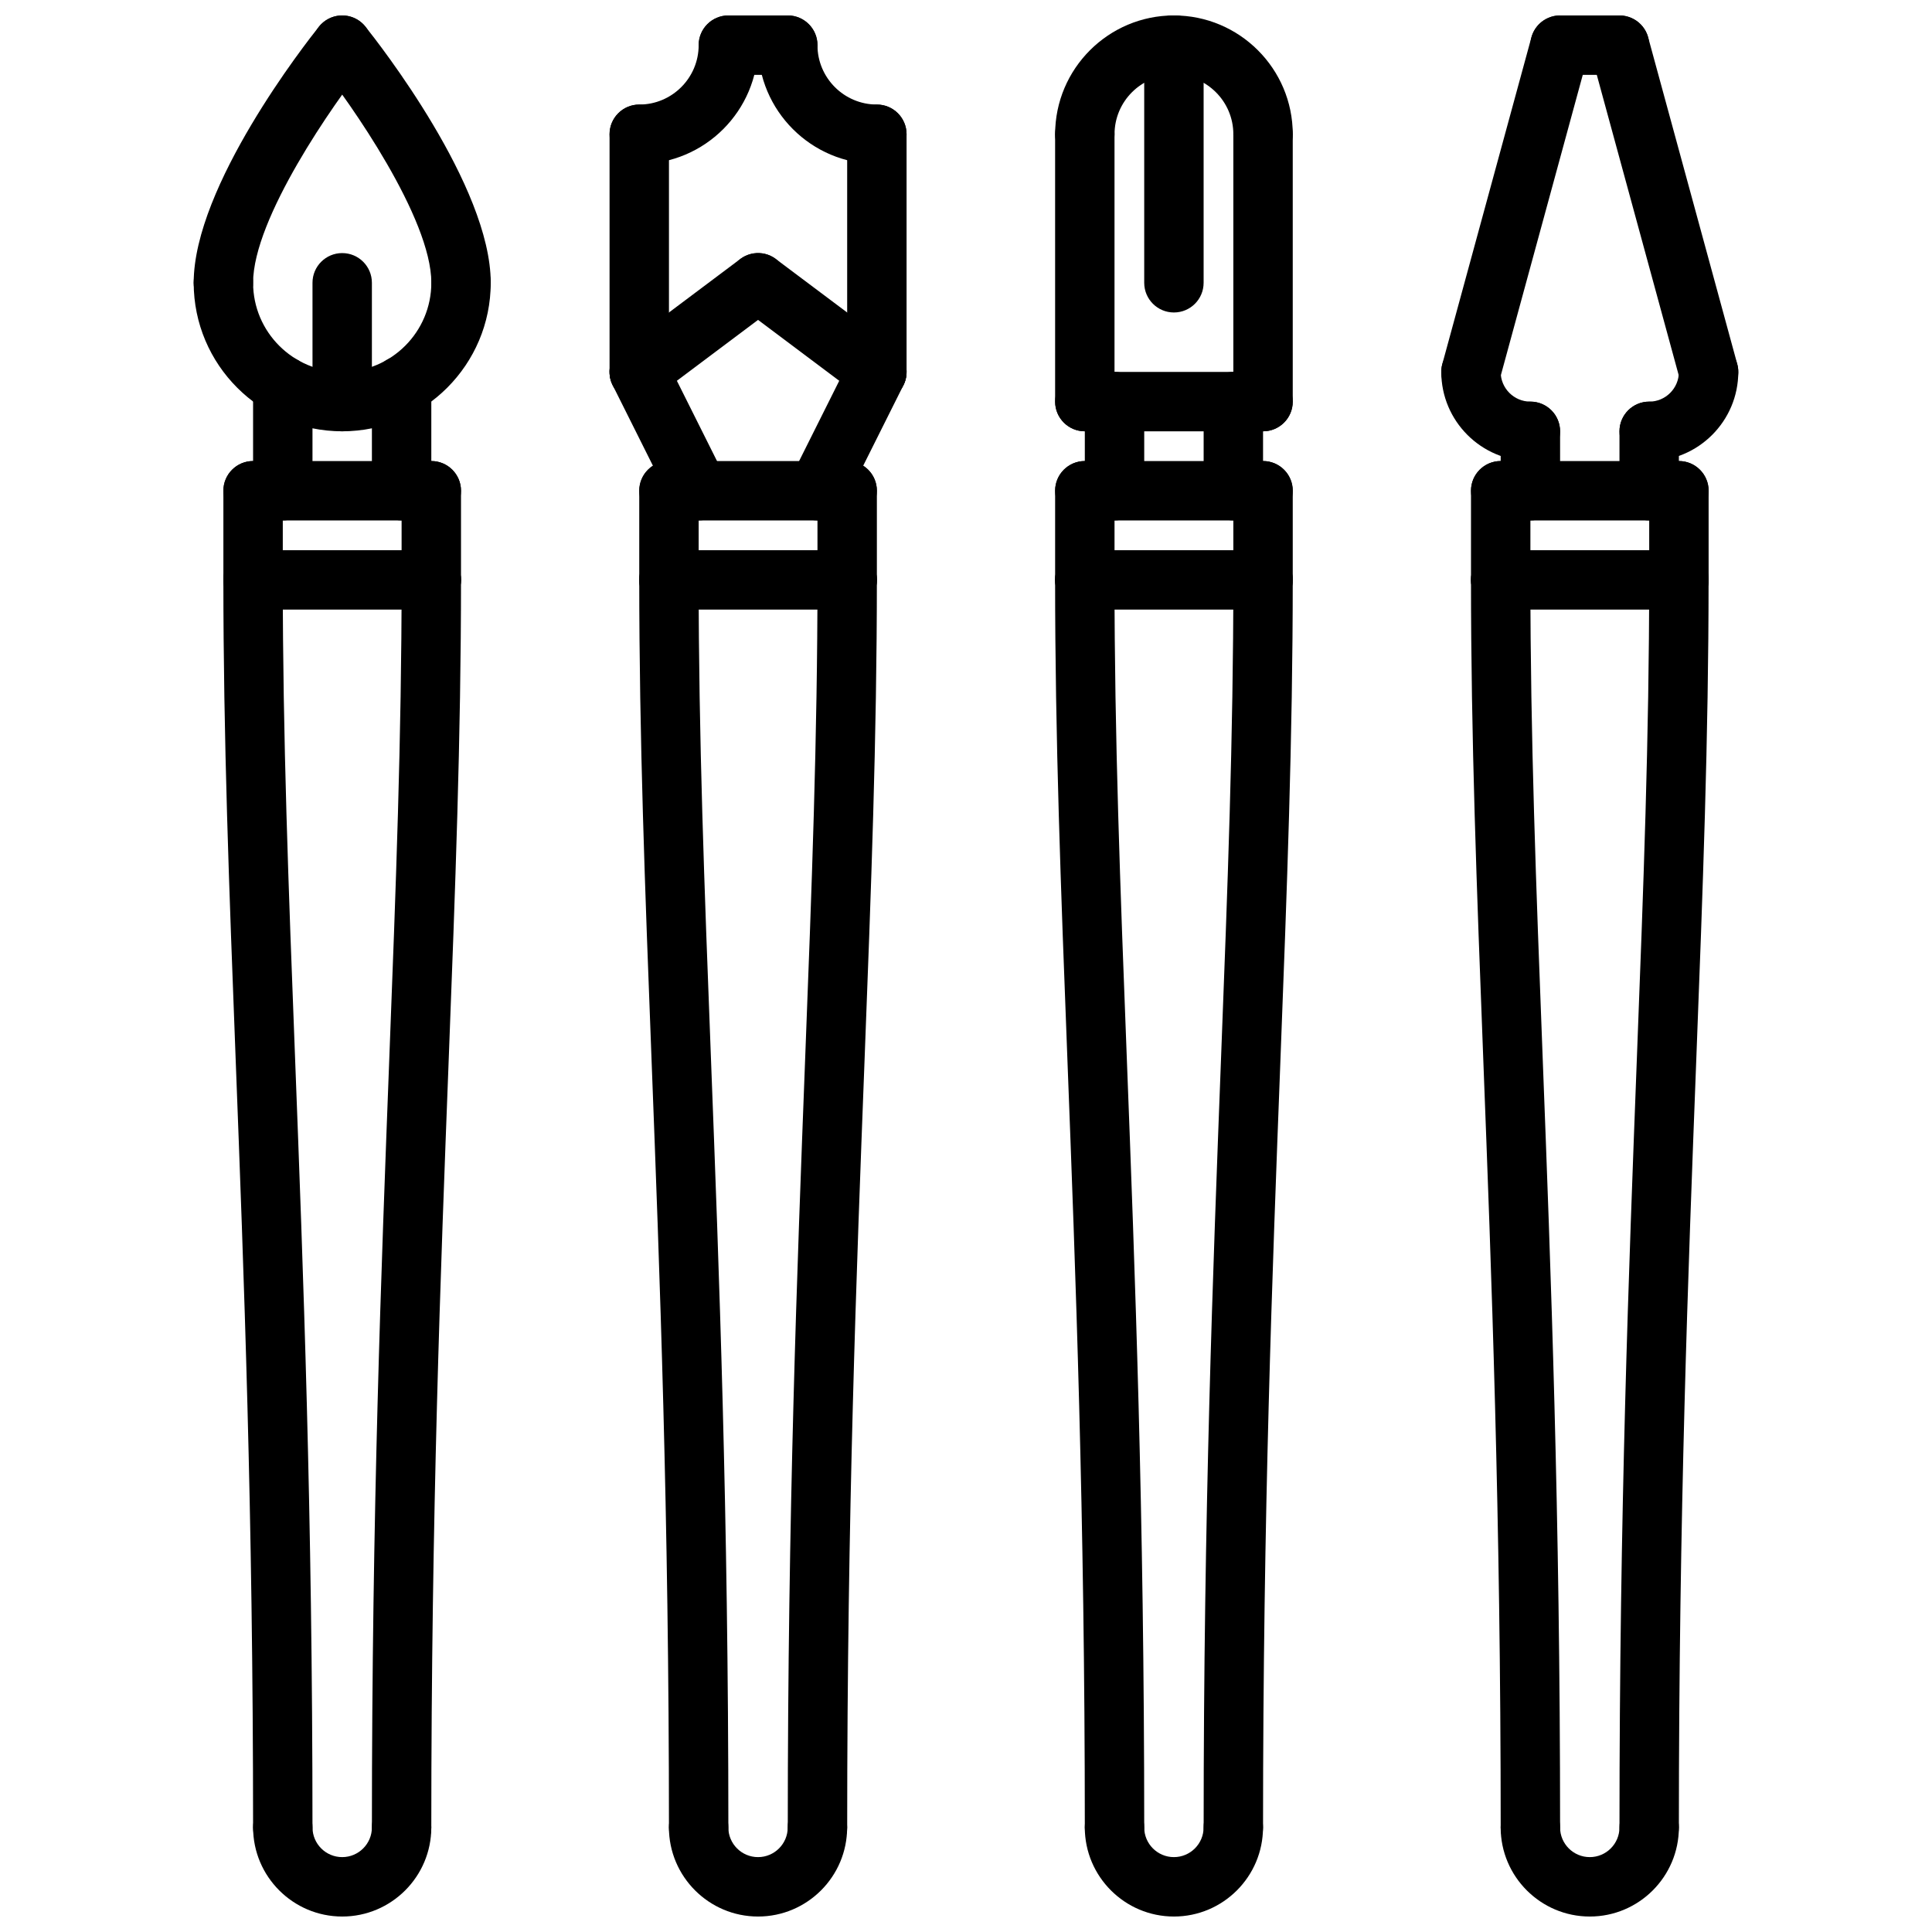
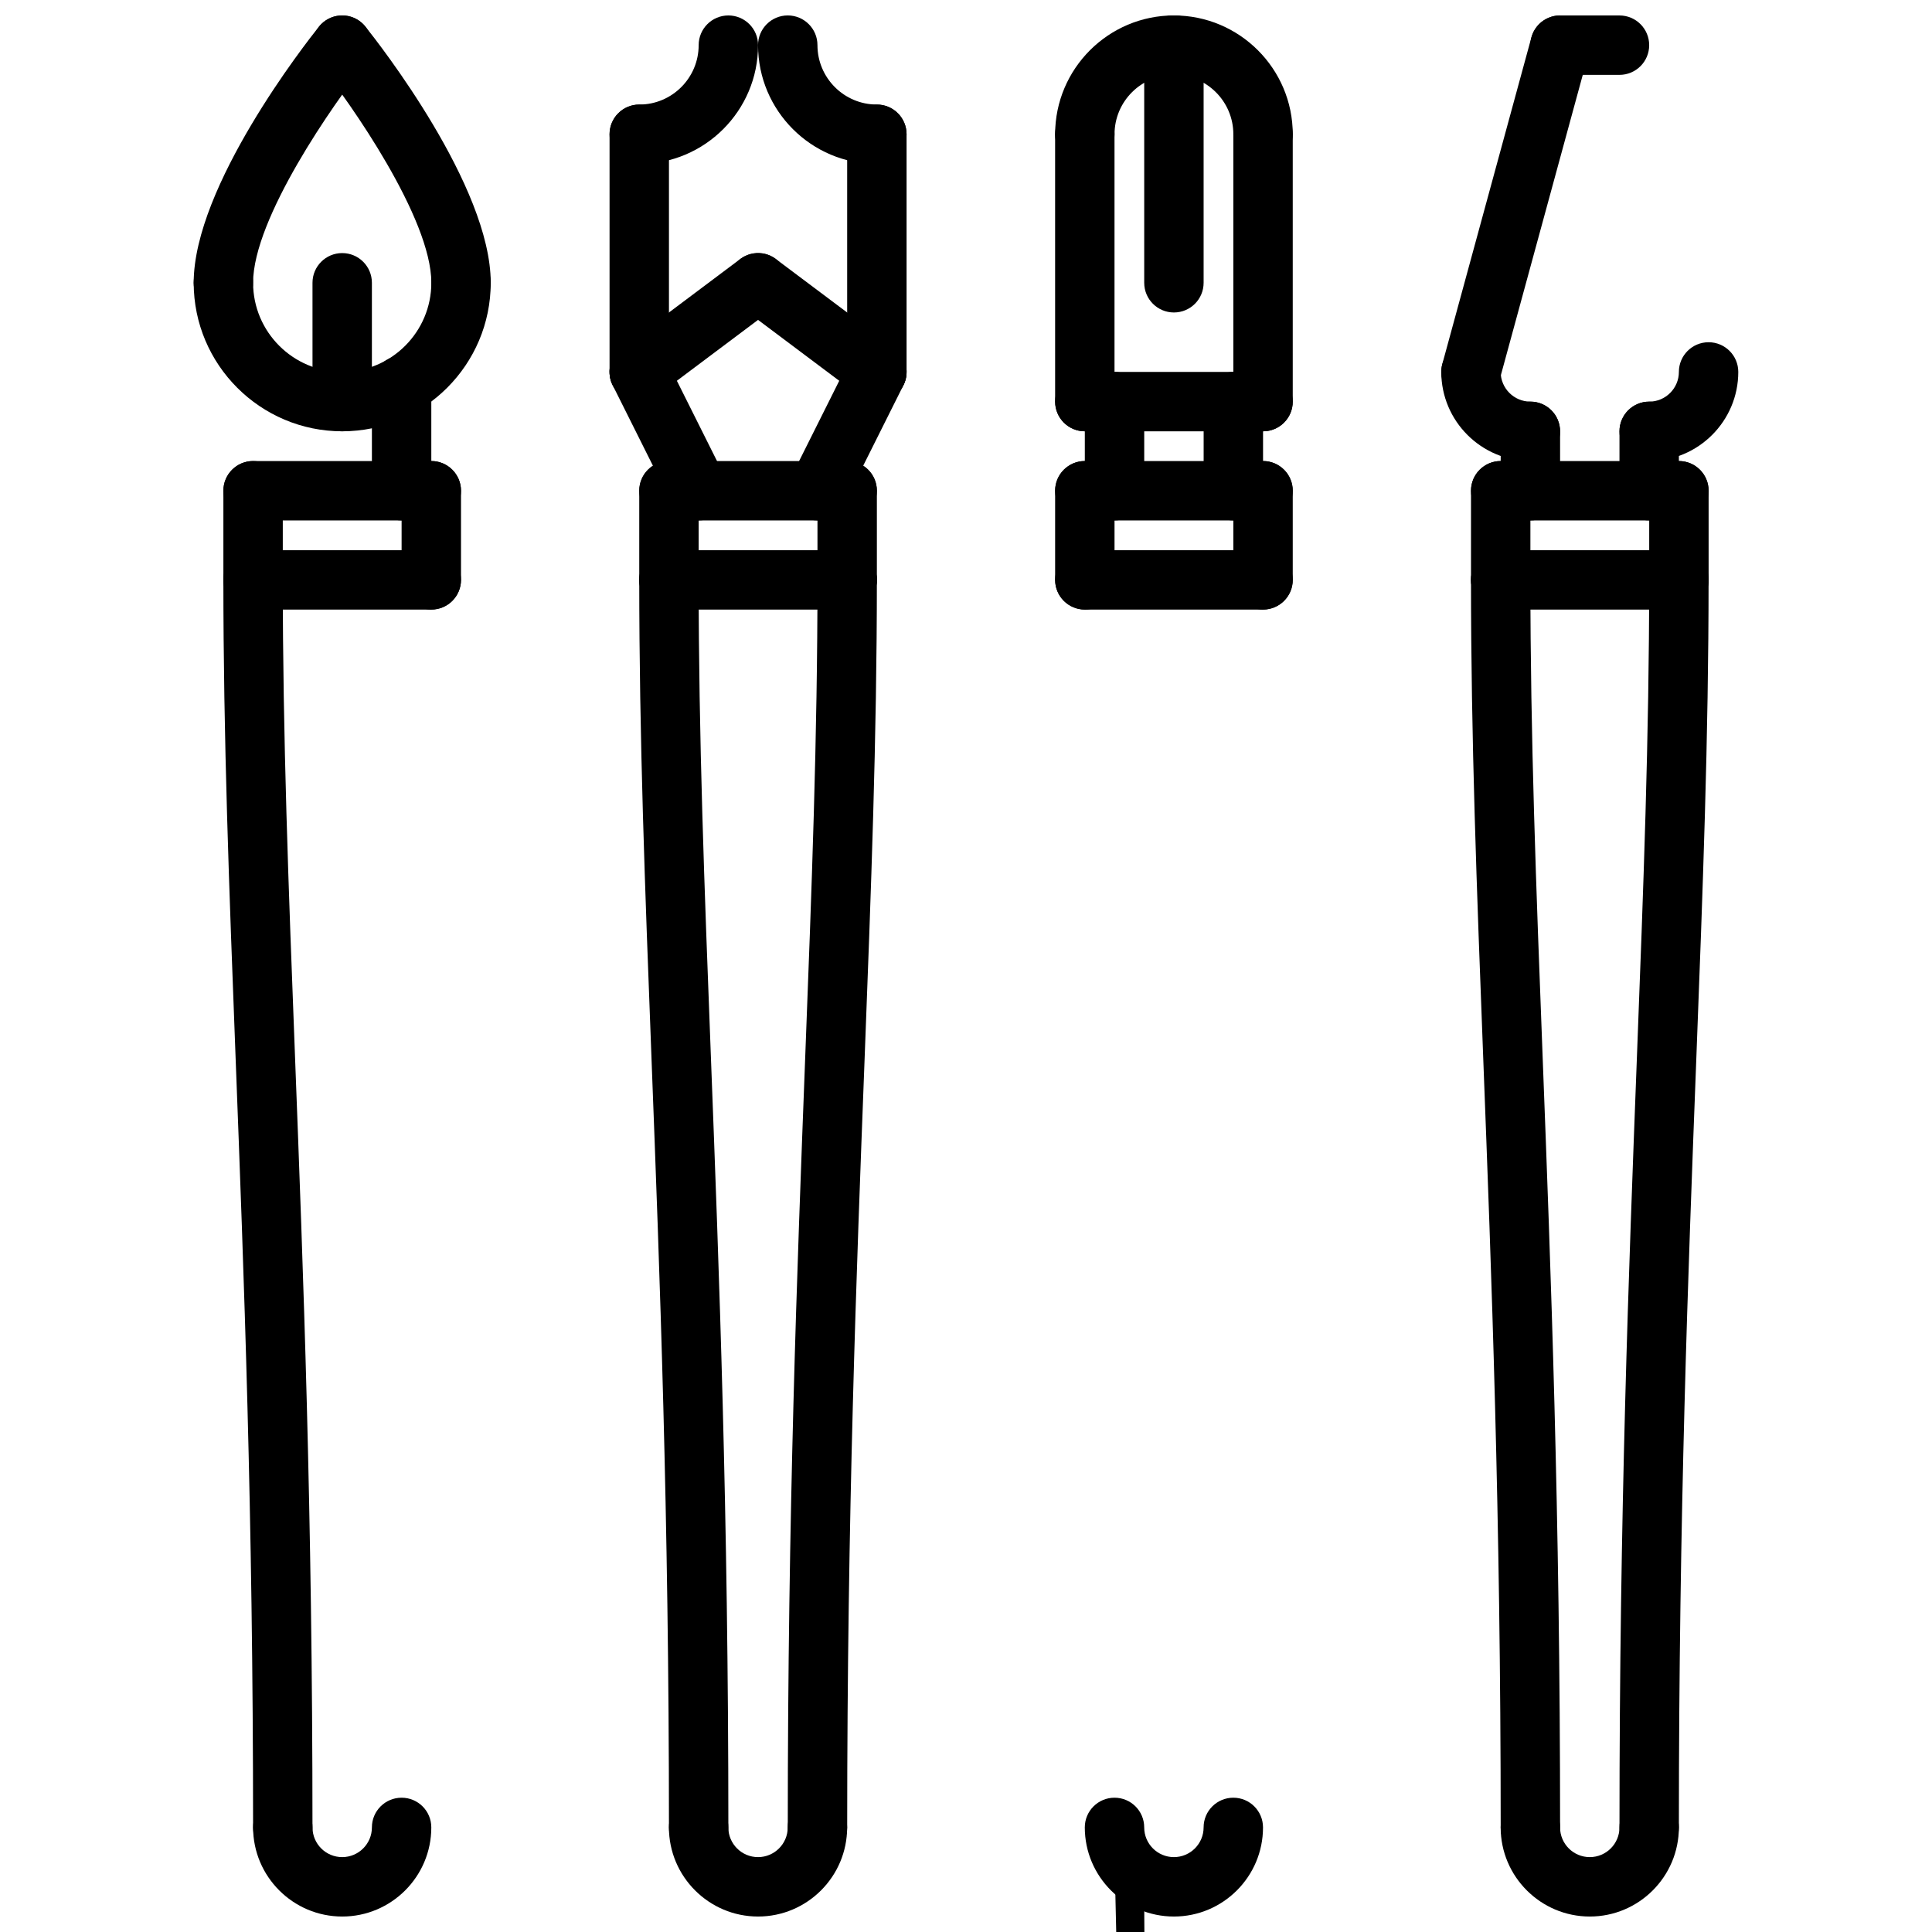
<svg xmlns="http://www.w3.org/2000/svg" width="800px" height="800px" version="1.1" viewBox="144 144 512 512">
  <defs>
    <clipPath id="o">
      <path d="m321 620h48v31.902h-48z" />
    </clipPath>
    <clipPath id="h">
      <path d="m344 148.09h41v39.906h-41z" />
    </clipPath>
    <clipPath id="g">
      <path d="m305 148.09h40v39.906h-40z" />
    </clipPath>
    <clipPath id="f">
-       <path d="m329 148.09h32v15.906h-32z" />
-     </clipPath>
+       </clipPath>
    <clipPath id="e">
      <path d="m211 620h48v31.902h-48z" />
    </clipPath>
    <clipPath id="d">
      <path d="m431 620h48v31.902h-48z" />
    </clipPath>
    <clipPath id="c">
      <path d="m541 620h48v31.902h-48z" />
    </clipPath>
    <clipPath id="b">
      <path d="m549 148.09h33v15.906h-33z" />
    </clipPath>
    <clipPath id="a">
      <path d="m525 148.09h41v102.91h-41z" />
    </clipPath>
    <clipPath id="n">
-       <path d="m565 148.09h40v102.91h-40z" />
-     </clipPath>
+       </clipPath>
    <clipPath id="m">
      <path d="m423 148.09h40v39.906h-40z" />
    </clipPath>
    <clipPath id="l">
      <path d="m447 148.09h40v39.906h-40z" />
    </clipPath>
    <clipPath id="k">
      <path d="m447 148.09h16v78.906h-16z" />
    </clipPath>
    <clipPath id="j">
      <path d="m195 148.09h48v78.906h-48z" />
    </clipPath>
    <clipPath id="i">
      <path d="m226 148.09h49v78.906h-49z" />
    </clipPath>
  </defs>
  <path d="m360.64 636.16c-4.352 0-7.871-3.519-7.871-7.871 0-83.484 2.457-147.46 4.613-203.92 1.758-45.629 3.258-85.035 3.258-126.71 0-4.344 3.519-7.871 7.871-7.871 4.352 0 7.871 3.527 7.871 7.871 0 41.98-1.512 81.523-3.266 127.31-2.156 56.301-4.602 120.13-4.602 203.31 0 4.352-3.519 7.871-7.875 7.871z" />
  <path d="m329.15 636.16c-4.352 0-7.871-3.519-7.871-7.871 0-83.184-2.449-147.01-4.606-203.31-1.754-45.793-3.266-85.332-3.266-127.31 0-4.344 3.519-7.871 7.871-7.871 4.352 0 7.871 3.527 7.871 7.871 0 41.676 1.504 81.082 3.258 126.71 2.16 56.449 4.617 120.43 4.617 203.92 0 4.352-3.519 7.871-7.875 7.871z" />
  <g clip-path="url(#o)">
    <path d="m344.89 651.9c-13.02 0-23.617-10.598-23.617-23.617 0-4.352 3.519-7.871 7.871-7.871 4.352 0 7.871 3.519 7.871 7.871 0 4.344 3.527 7.871 7.871 7.871s7.871-3.527 7.871-7.871c0-4.352 3.519-7.871 7.871-7.871 4.352 0 7.871 3.519 7.871 7.871 0.008 13.023-10.59 23.617-23.609 23.617z" />
  </g>
  <path d="m368.51 305.54h-47.23c-4.352 0-7.871-3.527-7.871-7.871s3.519-7.871 7.871-7.871h47.23c4.352 0 7.871 3.527 7.871 7.871s-3.519 7.871-7.871 7.871z" />
  <path d="m368.51 305.54c-4.352 0-7.871-3.527-7.871-7.871v-23.617c0-4.344 3.519-7.871 7.871-7.871 4.352 0 7.871 3.527 7.871 7.871v23.617c0 4.344-3.519 7.871-7.871 7.871z" />
  <path d="m368.51 281.92h-47.23c-4.352 0-7.871-3.527-7.871-7.871s3.519-7.871 7.871-7.871h47.23c4.352 0 7.871 3.527 7.871 7.871s-3.519 7.871-7.871 7.871z" />
  <path d="m321.28 305.54c-4.352 0-7.871-3.527-7.871-7.871v-23.617c0-4.344 3.519-7.871 7.871-7.871 4.352 0 7.871 3.527 7.871 7.871v23.617c0 4.344-3.516 7.871-7.871 7.871z" />
  <g clip-path="url(#h)">
    <path d="m376.38 187.45c-17.367 0-31.488-14.121-31.488-31.488 0-4.344 3.519-7.871 7.871-7.871s7.871 3.527 7.871 7.871c0 8.684 7.062 15.742 15.742 15.742 4.352 0 7.871 3.527 7.871 7.871 0.004 4.348-3.516 7.875-7.867 7.875z" />
  </g>
  <g clip-path="url(#g)">
    <path d="m313.41 187.45c-4.352 0-7.871-3.527-7.871-7.871s3.519-7.871 7.871-7.871c8.684 0 15.742-7.062 15.742-15.742 0-4.344 3.519-7.871 7.871-7.871 4.352 0 7.871 3.527 7.871 7.871 0.004 17.363-14.117 31.484-31.484 31.484z" />
  </g>
  <path d="m313.41 250.43c-4.352 0-7.871-3.527-7.871-7.871v-62.977c0-4.344 3.519-7.871 7.871-7.871s7.871 3.527 7.871 7.871v62.977c0 4.344-3.519 7.871-7.871 7.871z" />
  <path d="m376.38 250.43c-4.352 0-7.871-3.527-7.871-7.871v-62.977c0-4.344 3.519-7.871 7.871-7.871 4.352 0 7.871 3.527 7.871 7.871v62.977c0 4.344-3.519 7.871-7.871 7.871z" />
  <path d="m329.16 281.92c-2.891 0-5.668-1.59-7.055-4.352l-15.742-31.488c-1.945-3.891-0.371-8.621 3.519-10.562 3.891-1.945 8.621-0.371 10.562 3.519l15.742 31.488c1.945 3.891 0.371 8.621-3.519 10.562-1.121 0.566-2.324 0.832-3.508 0.832z" />
  <path d="m360.63 281.92c-1.18 0-2.387-0.27-3.512-0.828-3.891-1.945-5.465-6.676-3.519-10.562l15.742-31.488c1.953-3.891 6.676-5.465 10.562-3.519 3.891 1.945 5.465 6.676 3.519 10.562l-15.742 31.488c-1.383 2.758-4.16 4.348-7.051 4.348z" />
  <g clip-path="url(#f)">
    <path d="m352.77 163.84h-15.742c-4.352 0-7.871-3.527-7.871-7.871s3.519-7.871 7.871-7.871h15.742c4.352 0 7.871 3.527 7.871 7.871 0 4.348-3.516 7.871-7.871 7.871z" />
  </g>
  <path d="m313.41 250.43c-2.402 0-4.754-1.086-6.305-3.148-2.613-3.481-1.906-8.414 1.574-11.02l31.488-23.617c3.473-2.621 8.406-1.914 11.012 1.574 2.613 3.481 1.906 8.414-1.574 11.02l-31.488 23.617c-1.41 1.062-3.062 1.574-4.707 1.574z" />
  <path d="m376.38 250.43c-1.645 0-3.297-0.512-4.715-1.574l-31.488-23.617c-3.481-2.606-4.188-7.543-1.574-11.02 2.606-3.473 7.543-4.188 11.012-1.574l31.488 23.617c3.481 2.606 4.188 7.543 1.574 11.02-1.535 2.062-3.894 3.148-6.297 3.148z" />
-   <path d="m250.43 636.16c-4.352 0-7.871-3.519-7.871-7.871 0-83.484 2.457-147.46 4.613-203.92 1.754-45.629 3.258-85.035 3.258-126.71 0-4.344 3.519-7.871 7.871-7.871 4.352 0 7.871 3.527 7.871 7.871 0 41.98-1.512 81.523-3.266 127.31-2.156 56.301-4.606 120.13-4.606 203.31 0 4.352-3.516 7.871-7.871 7.871z" />
  <path d="m218.94 636.16c-4.352 0-7.871-3.519-7.871-7.871 0-83.184-2.449-147.01-4.606-203.31-1.754-45.793-3.266-85.332-3.266-127.31 0-4.344 3.519-7.871 7.871-7.871 4.352 0 7.871 3.527 7.871 7.871 0 41.676 1.504 81.082 3.258 126.71 2.16 56.449 4.613 120.43 4.613 203.92 0 4.352-3.516 7.871-7.871 7.871z" />
  <g clip-path="url(#e)">
    <path d="m234.69 651.9c-13.02 0-23.617-10.598-23.617-23.617 0-4.352 3.519-7.871 7.871-7.871 4.352 0 7.871 3.519 7.871 7.871 0 4.344 3.527 7.871 7.871 7.871s7.871-3.527 7.871-7.871c0-4.352 3.519-7.871 7.871-7.871 4.352 0 7.871 3.519 7.871 7.871 0.004 13.023-10.59 23.617-23.609 23.617z" />
  </g>
  <path d="m258.3 305.54h-47.23c-4.352 0-7.871-3.527-7.871-7.871s3.519-7.871 7.871-7.871h47.23c4.352 0 7.871 3.527 7.871 7.871 0.004 4.344-3.516 7.871-7.871 7.871z" />
  <path d="m258.3 305.54c-4.352 0-7.871-3.527-7.871-7.871v-23.617c0-4.344 3.519-7.871 7.871-7.871 4.352 0 7.871 3.527 7.871 7.871v23.617c0.004 4.344-3.516 7.871-7.871 7.871z" />
  <path d="m258.3 281.92h-47.23c-4.352 0-7.871-3.527-7.871-7.871s3.519-7.871 7.871-7.871h47.23c4.352 0 7.871 3.527 7.871 7.871 0.004 4.344-3.516 7.871-7.871 7.871z" />
  <path d="m211.07 305.54c-4.352 0-7.871-3.527-7.871-7.871v-23.617c0-4.344 3.519-7.871 7.871-7.871 4.352 0 7.871 3.527 7.871 7.871v23.617c0 4.344-3.519 7.871-7.871 7.871z" />
-   <path d="m218.94 281.92c-4.352 0-7.871-3.527-7.871-7.871v-27.844c0-4.344 3.519-7.871 7.871-7.871 4.352 0 7.871 3.527 7.871 7.871v27.844c0 4.344-3.516 7.871-7.871 7.871z" />
  <path d="m250.43 281.92c-4.352 0-7.871-3.527-7.871-7.871v-27.859c0-4.344 3.519-7.871 7.871-7.871 4.352 0 7.871 3.527 7.871 7.871v27.859c0 4.344-3.516 7.871-7.871 7.871z" />
-   <path d="m470.85 636.16c-4.352 0-7.871-3.519-7.871-7.871 0-83.484 2.457-147.46 4.613-203.92 1.754-45.629 3.258-85.035 3.258-126.71 0-4.344 3.519-7.871 7.871-7.871s7.871 3.527 7.871 7.871c0 41.98-1.512 81.523-3.266 127.31-2.156 56.301-4.606 120.13-4.606 203.31 0 4.352-3.519 7.871-7.871 7.871z" />
-   <path d="m439.36 636.16c-4.352 0-7.871-3.519-7.871-7.871 0-83.184-2.449-147.01-4.606-203.31-1.758-45.793-3.269-85.332-3.269-127.31 0-4.344 3.519-7.871 7.871-7.871s7.871 3.527 7.871 7.871c0 41.676 1.504 81.082 3.258 126.71 2.16 56.449 4.617 120.43 4.617 203.92 0 4.352-3.519 7.871-7.871 7.871z" />
+   <path d="m439.36 636.16s7.871 3.527 7.871 7.871c0 41.676 1.504 81.082 3.258 126.71 2.16 56.449 4.617 120.43 4.617 203.92 0 4.352-3.519 7.871-7.871 7.871z" />
  <g clip-path="url(#d)">
    <path d="m455.1 651.9c-13.02 0-23.617-10.598-23.617-23.617 0-4.352 3.519-7.871 7.871-7.871 4.352 0 7.871 3.519 7.871 7.871 0 4.344 3.527 7.871 7.871 7.871s7.871-3.527 7.871-7.871c0-4.352 3.519-7.871 7.871-7.871 4.352 0 7.871 3.519 7.871 7.871 0.008 13.023-10.59 23.617-23.609 23.617z" />
  </g>
  <path d="m478.72 305.54h-47.23c-4.352 0-7.871-3.527-7.871-7.871s3.519-7.871 7.871-7.871h47.23c4.352 0 7.871 3.527 7.871 7.871s-3.519 7.871-7.871 7.871z" />
  <path d="m478.72 305.54c-4.352 0-7.871-3.527-7.871-7.871v-23.617c0-4.344 3.519-7.871 7.871-7.871s7.871 3.527 7.871 7.871v23.617c0 4.344-3.519 7.871-7.871 7.871z" />
  <path d="m478.72 281.92h-47.23c-4.352 0-7.871-3.527-7.871-7.871s3.519-7.871 7.871-7.871h47.23c4.352 0 7.871 3.527 7.871 7.871s-3.519 7.871-7.871 7.871z" />
  <path d="m431.49 305.54c-4.352 0-7.871-3.527-7.871-7.871v-23.617c0-4.344 3.519-7.871 7.871-7.871 4.352 0 7.871 3.527 7.871 7.871v23.617c0 4.344-3.519 7.871-7.871 7.871z" />
  <path d="m439.36 281.92c-4.352 0-7.871-3.527-7.871-7.871v-23.617c0-4.344 3.519-7.871 7.871-7.871s7.871 3.527 7.871 7.871v23.617c0 4.344-3.519 7.871-7.871 7.871z" />
  <path d="m470.85 281.92c-4.352 0-7.871-3.527-7.871-7.871v-23.617c0-4.344 3.519-7.871 7.871-7.871 4.352 0 7.871 3.527 7.871 7.871v23.617c0 4.344-3.519 7.871-7.871 7.871z" />
  <path d="m581.05 636.16c-4.352 0-7.871-3.519-7.871-7.871 0-83.484 2.457-147.46 4.613-203.92 1.754-45.629 3.258-85.035 3.258-126.71 0-4.344 3.519-7.871 7.871-7.871 4.352 0 7.871 3.527 7.871 7.871 0 41.98-1.512 81.523-3.266 127.31-2.156 56.301-4.606 120.13-4.606 203.31 0 4.352-3.516 7.871-7.871 7.871z" />
  <path d="m549.57 636.16c-4.352 0-7.871-3.519-7.871-7.871 0-83.184-2.449-147.01-4.606-203.31-1.754-45.793-3.266-85.332-3.266-127.31 0-4.344 3.519-7.871 7.871-7.871 4.352 0 7.871 3.527 7.871 7.871 0 41.676 1.504 81.082 3.258 126.71 2.16 56.449 4.613 120.43 4.613 203.92 0 4.352-3.516 7.871-7.871 7.871z" />
  <g clip-path="url(#c)">
    <path d="m565.31 651.9c-13.02 0-23.617-10.598-23.617-23.617 0-4.352 3.519-7.871 7.871-7.871 4.352 0 7.871 3.519 7.871 7.871 0 4.344 3.527 7.871 7.871 7.871s7.871-3.527 7.871-7.871c0-4.352 3.519-7.871 7.871-7.871 4.352 0 7.871 3.519 7.871 7.871 0.004 13.023-10.59 23.617-23.609 23.617z" />
  </g>
  <path d="m588.93 305.54h-47.23c-4.352 0-7.871-3.527-7.871-7.871s3.519-7.871 7.871-7.871h47.23c4.352 0 7.871 3.527 7.871 7.871 0.004 4.344-3.516 7.871-7.871 7.871z" />
  <path d="m588.93 305.54c-4.352 0-7.871-3.527-7.871-7.871v-23.617c0-4.344 3.519-7.871 7.871-7.871 4.352 0 7.871 3.527 7.871 7.871v23.617c0.004 4.344-3.516 7.871-7.871 7.871z" />
  <path d="m588.93 281.92h-47.23c-4.352 0-7.871-3.527-7.871-7.871s3.519-7.871 7.871-7.871h47.23c4.352 0 7.871 3.527 7.871 7.871 0.004 4.344-3.516 7.871-7.871 7.871z" />
  <path d="m541.7 305.54c-4.352 0-7.871-3.527-7.871-7.871v-23.617c0-4.344 3.519-7.871 7.871-7.871 4.352 0 7.871 3.527 7.871 7.871v23.617c0 4.344-3.519 7.871-7.871 7.871z" />
  <path d="m549.57 281.92c-4.352 0-7.871-3.527-7.871-7.871v-15.742c0-4.344 3.519-7.871 7.871-7.871 4.352 0 7.871 3.527 7.871 7.871v15.742c0 4.344-3.516 7.871-7.871 7.871z" />
  <path d="m581.05 281.92c-4.352 0-7.871-3.527-7.871-7.871v-15.742c0-4.344 3.519-7.871 7.871-7.871 4.352 0 7.871 3.527 7.871 7.871v15.742c0 4.344-3.516 7.871-7.871 7.871z" />
  <g clip-path="url(#b)">
    <path d="m573.18 163.84h-15.742c-4.352 0-7.871-3.527-7.871-7.871s3.519-7.871 7.871-7.871h15.742c4.352 0 7.871 3.527 7.871 7.871 0 4.348-3.519 7.871-7.871 7.871z" />
  </g>
  <path d="m549.57 266.18c-13.02 0-23.617-10.598-23.617-23.617 0-4.344 3.519-7.871 7.871-7.871 4.352 0 7.871 3.527 7.871 7.871 0 4.336 3.527 7.871 7.871 7.871 4.352 0 7.871 3.527 7.871 7.871 0.004 4.348-3.512 7.875-7.867 7.875z" />
  <path d="m581.05 266.18c-4.352 0-7.871-3.527-7.871-7.871s3.519-7.871 7.871-7.871c4.344 0 7.871-3.535 7.871-7.871 0-4.344 3.519-7.871 7.871-7.871s7.871 3.527 7.871 7.871c0.004 13.016-10.594 23.613-23.613 23.613z" />
  <g clip-path="url(#a)">
    <path d="m533.83 250.43c-0.691 0-1.387-0.094-2.078-0.285-4.195-1.148-6.676-5.473-5.527-9.668l23.617-86.594c1.148-4.203 5.512-6.652 9.668-5.527 4.195 1.148 6.676 5.473 5.527 9.668l-23.617 86.594c-0.953 3.516-4.137 5.812-7.59 5.812z" />
  </g>
  <g clip-path="url(#n)">
    <path d="m596.79 250.43c-3.457 0-6.637-2.297-7.59-5.801l-23.617-86.594c-1.148-4.195 1.332-8.527 5.527-9.668 4.148-1.125 8.516 1.324 9.668 5.527l23.617 86.594c1.148 4.195-1.332 8.527-5.527 9.668-0.695 0.188-1.387 0.273-2.078 0.273z" />
  </g>
  <path d="m478.72 258.3h-47.23c-4.352 0-7.871-3.527-7.871-7.871s3.519-7.871 7.871-7.871h47.23c4.352 0 7.871 3.527 7.871 7.871 0 4.348-3.519 7.871-7.871 7.871z" />
  <path d="m431.49 258.3c-4.352 0-7.871-3.527-7.871-7.871l-0.004-70.848c0-4.344 3.519-7.871 7.871-7.871s7.871 3.527 7.871 7.871v70.848c0.004 4.348-3.516 7.871-7.867 7.871z" />
  <g clip-path="url(#m)">
    <path d="m431.49 187.45c-4.352 0-7.871-3.527-7.871-7.871 0-17.367 14.121-31.488 31.488-31.488 4.352 0 7.871 3.527 7.871 7.871s-3.519 7.871-7.871 7.871c-8.684 0-15.742 7.062-15.742 15.742-0.004 4.348-3.523 7.875-7.875 7.875z" />
  </g>
  <path d="m478.72 258.3c-4.352 0-7.871-3.527-7.871-7.871v-70.848c0-4.344 3.519-7.871 7.871-7.871s7.871 3.527 7.871 7.871v70.848c0 4.348-3.519 7.871-7.871 7.871z" />
  <g clip-path="url(#l)">
    <path d="m478.72 187.45c-4.352 0-7.871-3.527-7.871-7.871 0-8.684-7.062-15.742-15.742-15.742-4.352 0-7.871-3.527-7.871-7.871s3.519-7.871 7.871-7.871c17.367 0 31.488 14.121 31.488 31.488-0.004 4.34-3.523 7.867-7.875 7.867z" />
  </g>
  <g clip-path="url(#k)">
    <path d="m455.1 226.81c-4.352 0-7.871-3.527-7.871-7.871v-62.977c0-4.344 3.519-7.871 7.871-7.871 4.352 0 7.871 3.527 7.871 7.871v62.977c0.004 4.348-3.516 7.871-7.871 7.871z" />
  </g>
  <path d="m234.69 258.3c-21.703 0-39.359-17.656-39.359-39.359 0-4.344 3.519-7.871 7.871-7.871 4.352 0 7.871 3.527 7.871 7.871 0 13.02 10.598 23.617 23.617 23.617s23.617-10.598 23.617-23.617c0-4.344 3.519-7.871 7.871-7.871 4.352 0 7.871 3.527 7.871 7.871 0 21.703-17.656 39.359-39.359 39.359z" />
  <g clip-path="url(#j)">
    <path d="m203.2 226.81c-4.352 0-7.871-3.527-7.871-7.871 0-25.641 29.812-63.645 33.211-67.895 2.738-3.41 7.699-3.938 11.059-1.227 3.402 2.715 3.953 7.668 1.234 11.059-8.281 10.359-29.762 40.988-29.762 58.062 0 4.348-3.519 7.871-7.871 7.871z" />
  </g>
  <g clip-path="url(#i)">
    <path d="m266.18 226.81c-4.352 0-7.871-3.527-7.871-7.871 0-17.105-21.484-47.711-29.766-58.055-2.715-3.394-2.156-8.352 1.227-11.059 3.41-2.715 8.352-2.156 11.066 1.227 3.402 4.242 33.215 42.25 33.215 67.887 0 4.348-3.519 7.871-7.871 7.871z" />
  </g>
  <path d="m234.69 258.3c-4.352 0-7.871-3.527-7.871-7.871l-0.004-31.488c0-4.344 3.519-7.871 7.871-7.871 4.352 0 7.871 3.527 7.871 7.871v31.488c0.004 4.348-3.516 7.871-7.867 7.871z" />
</svg>